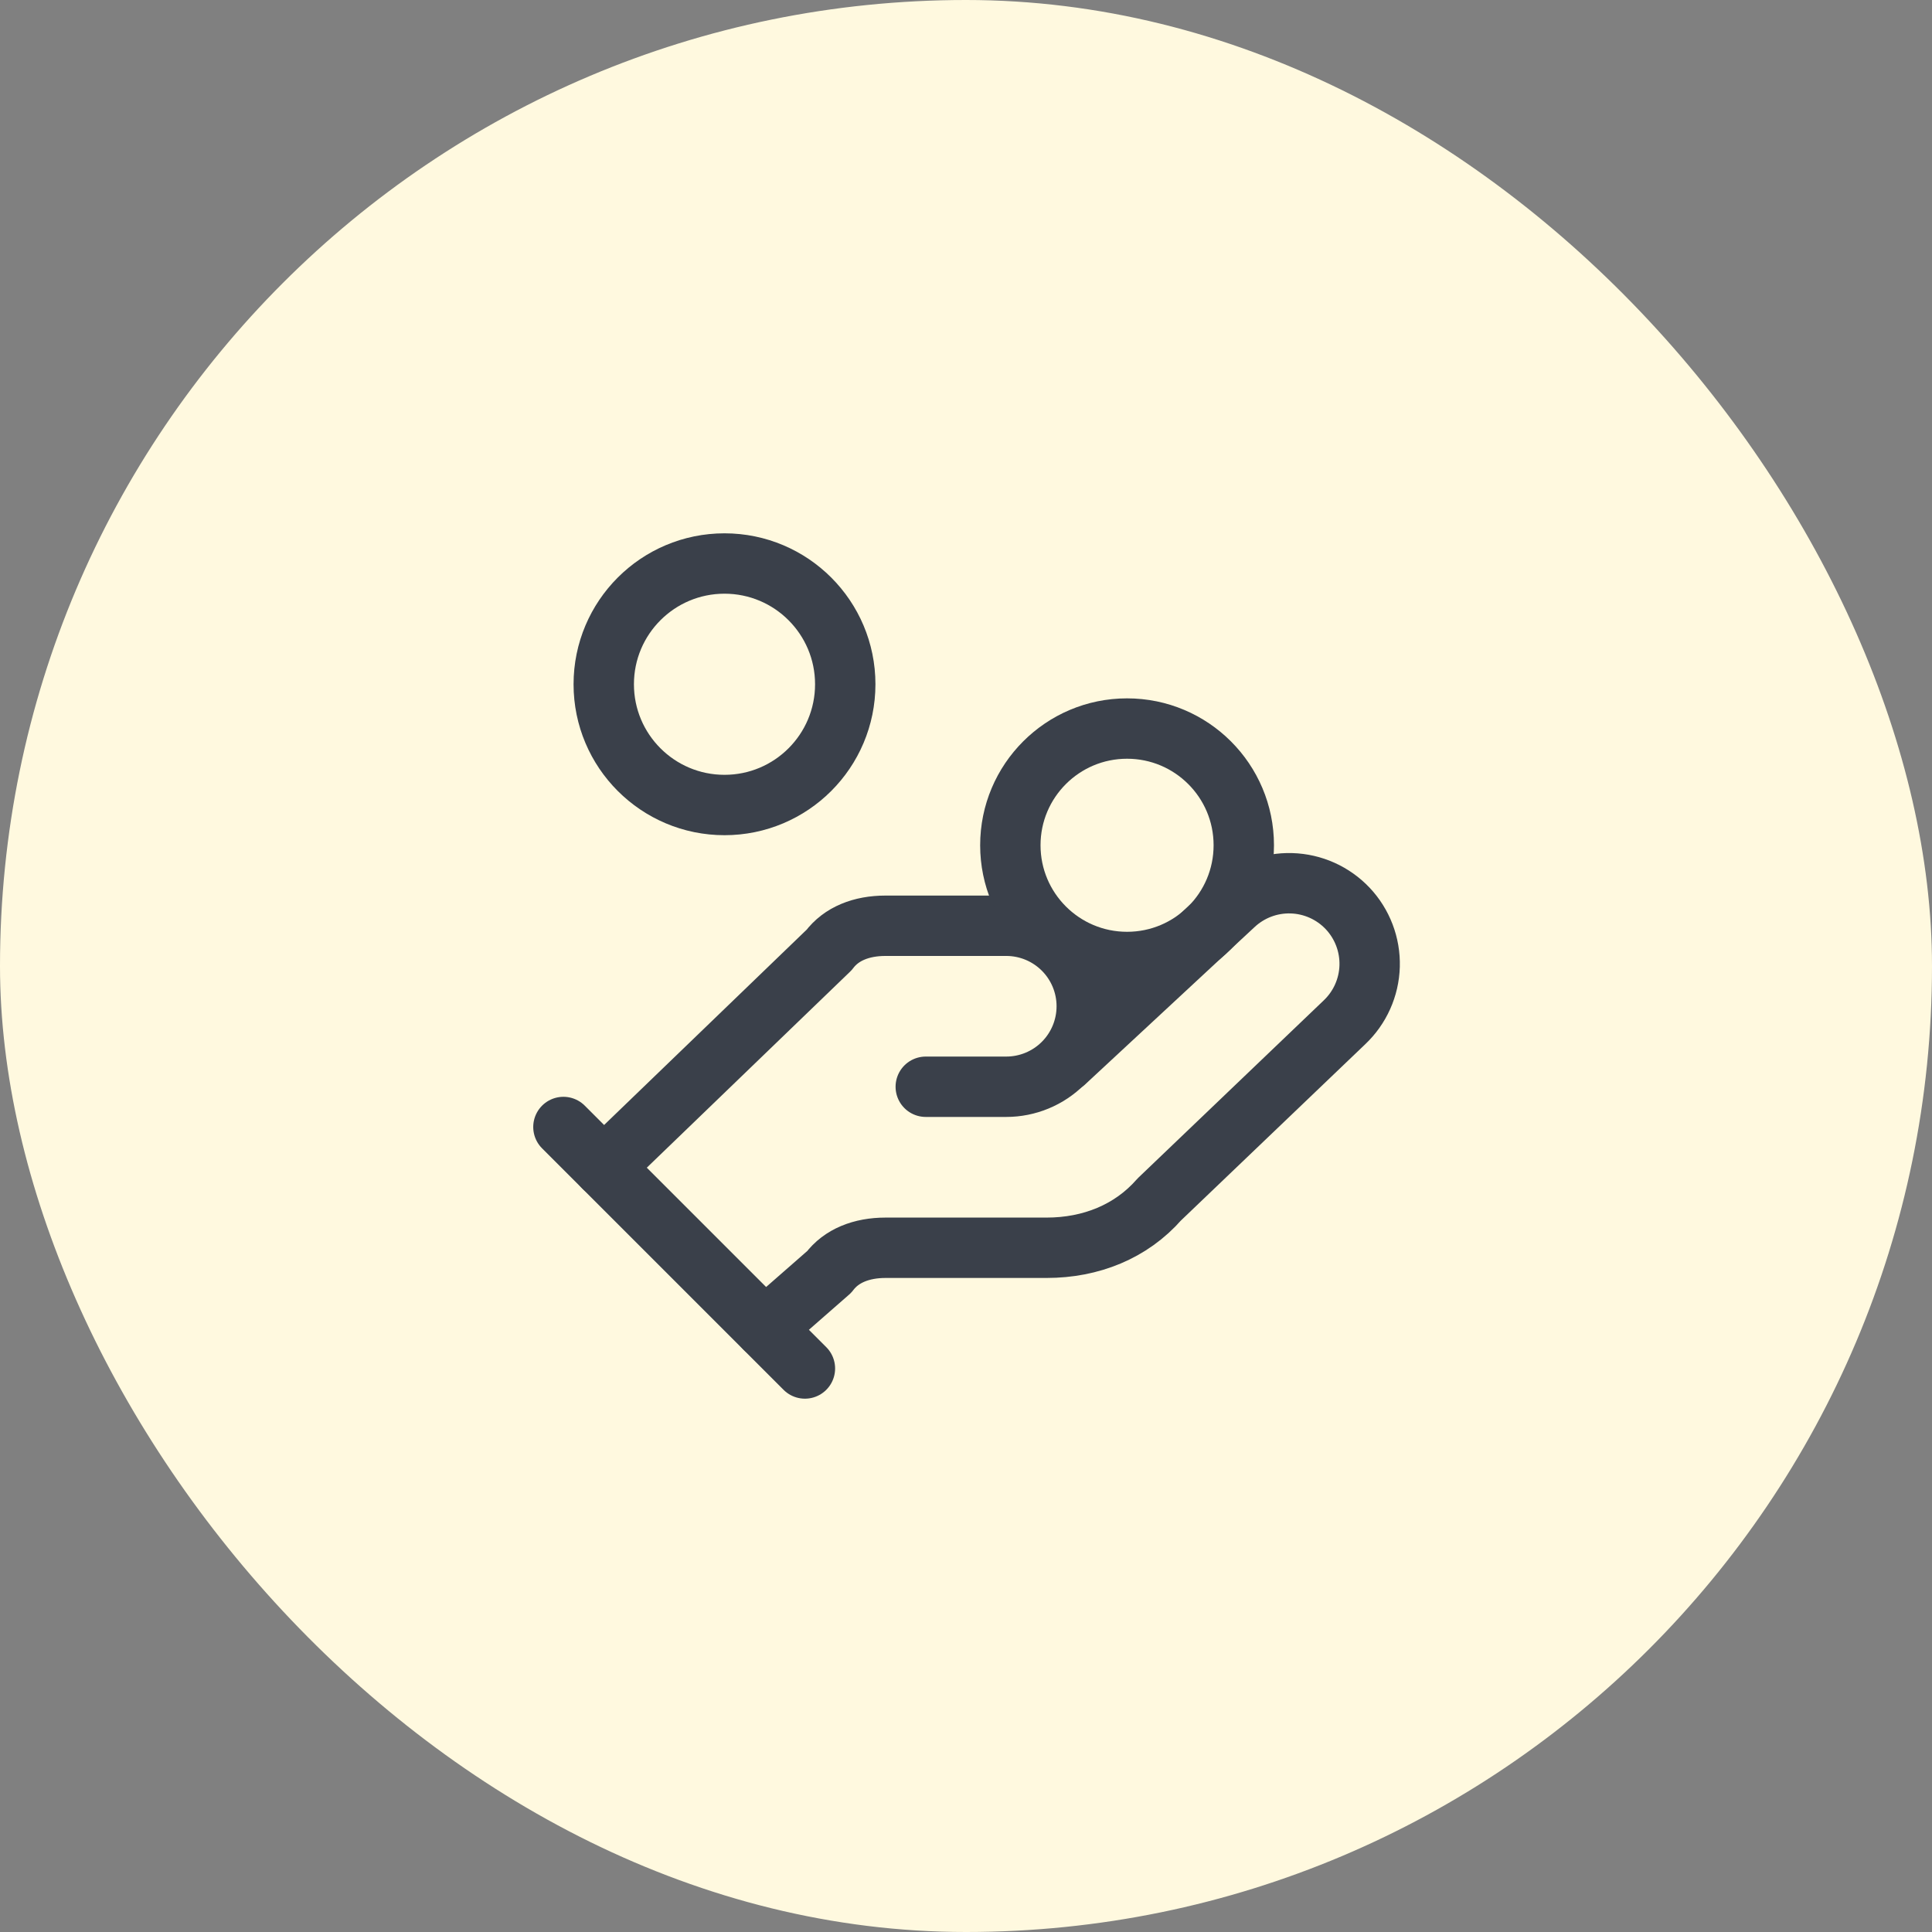
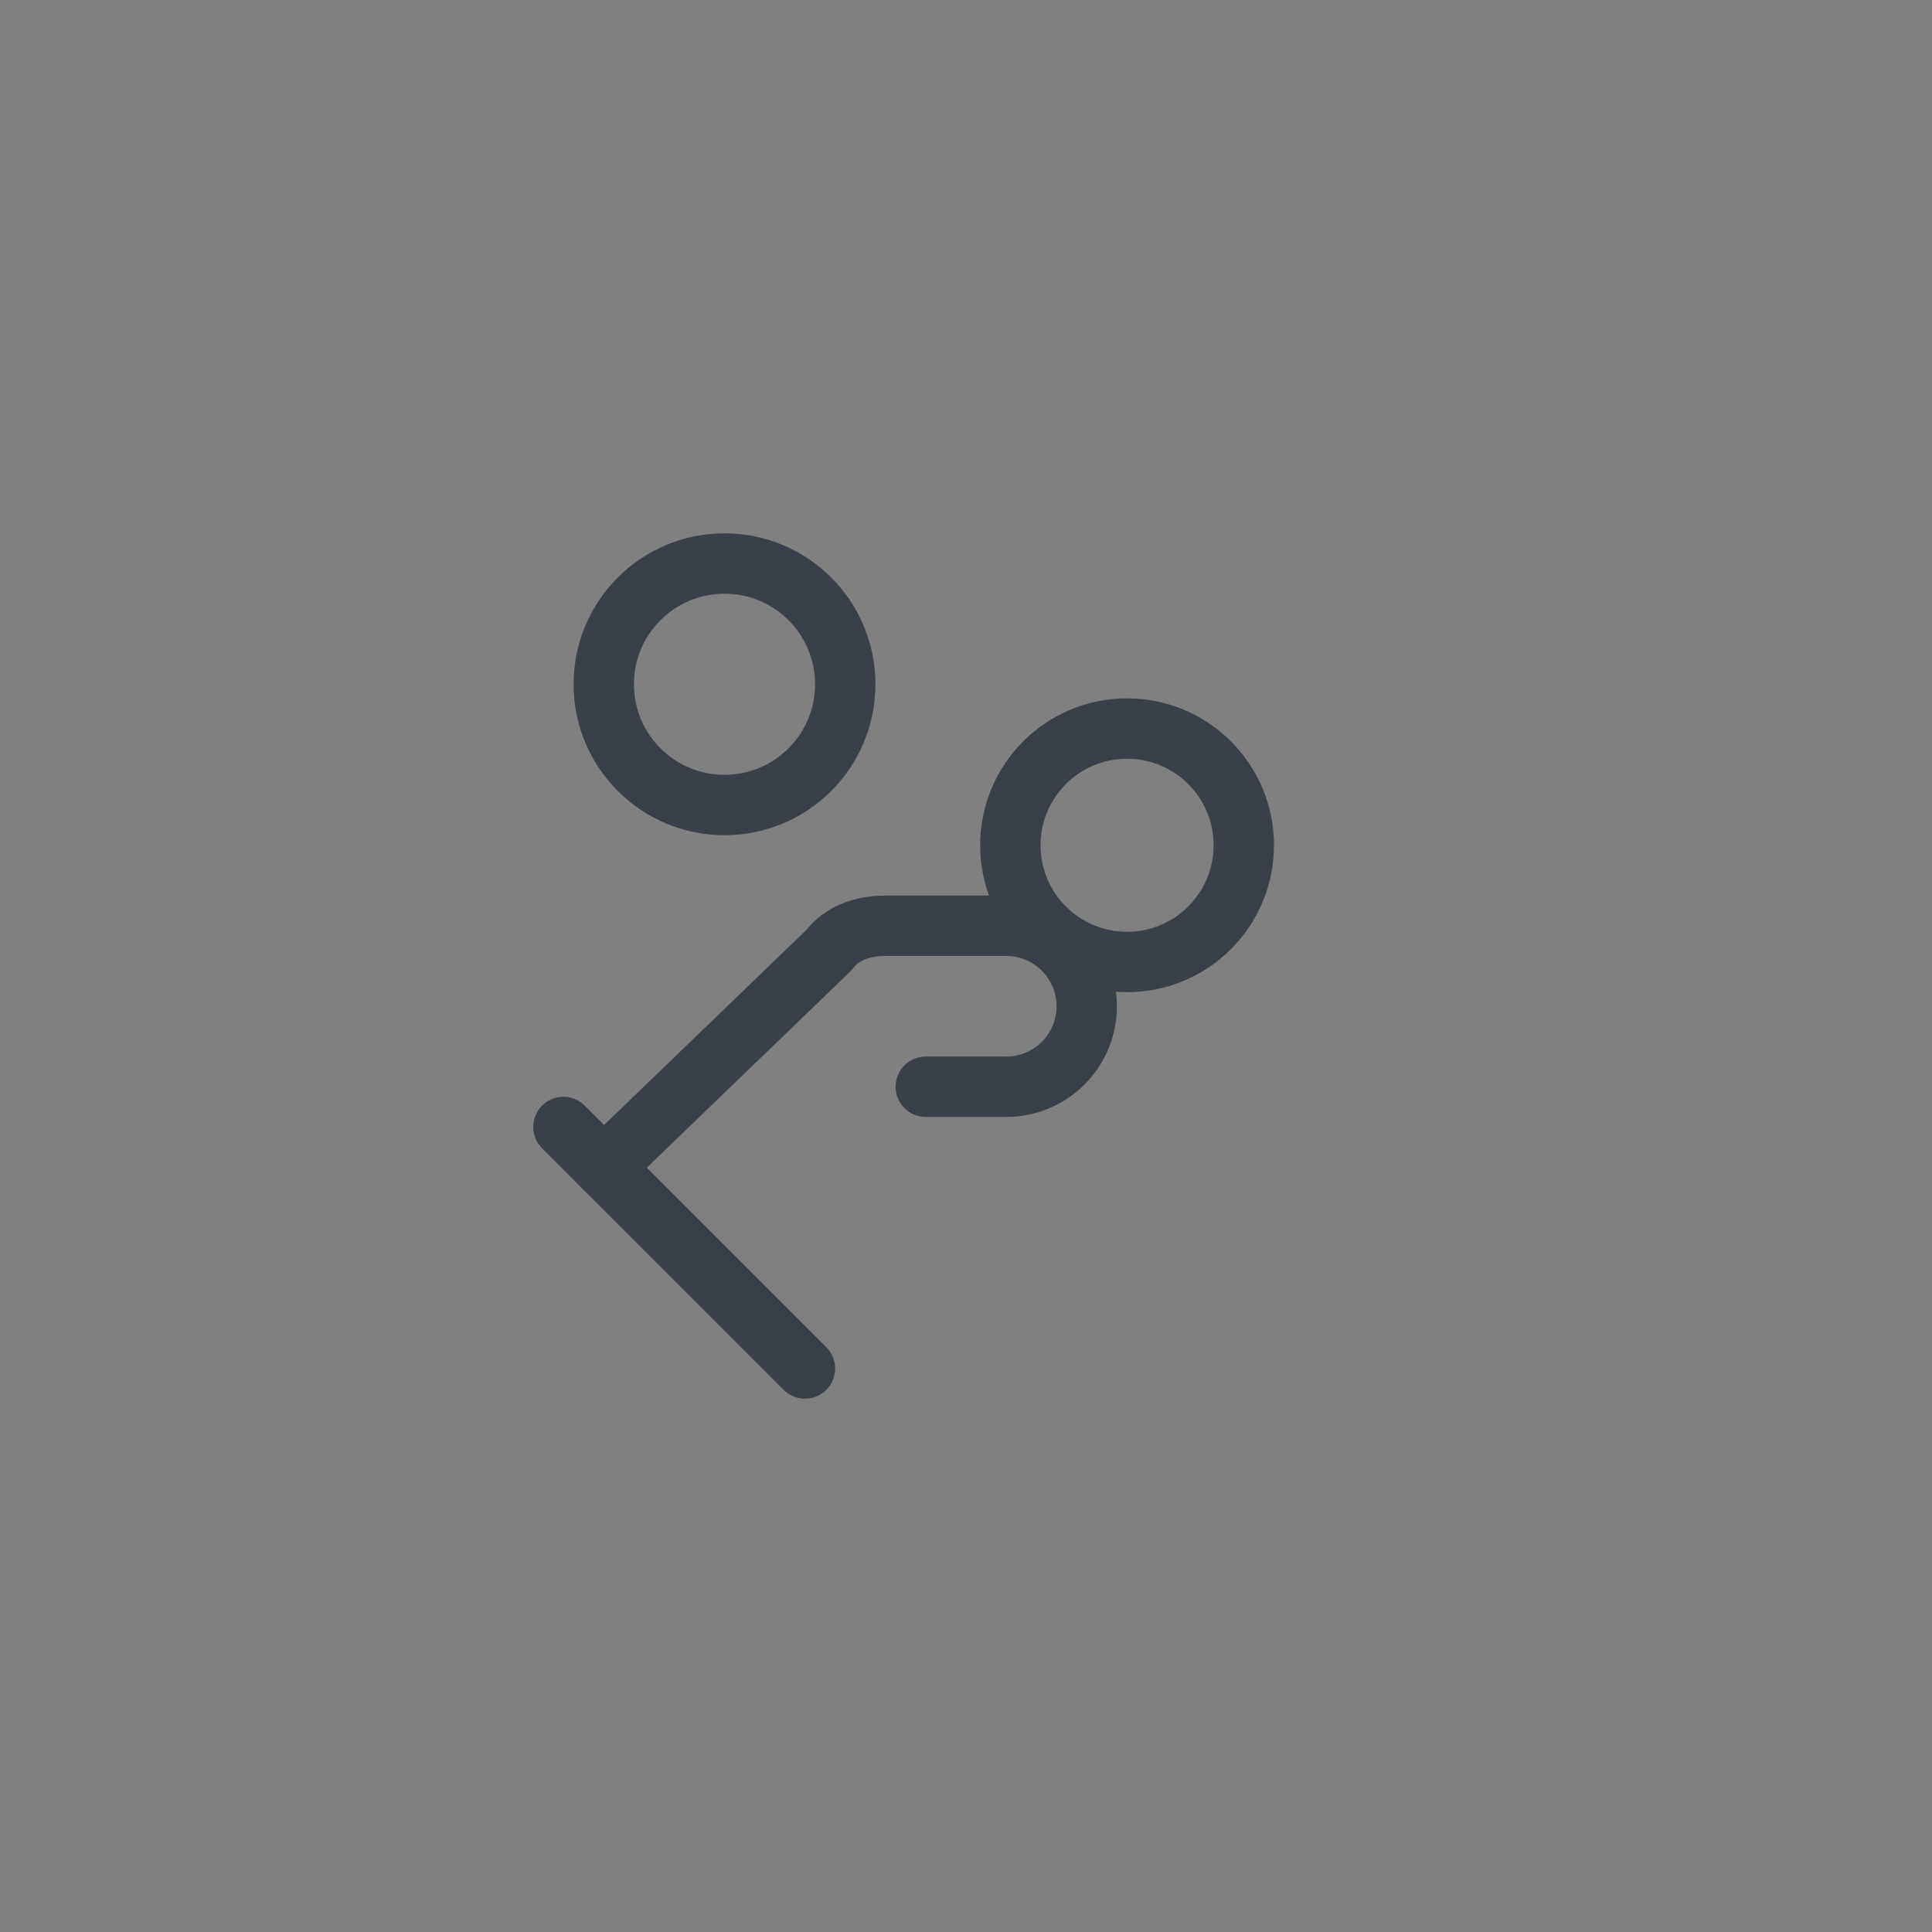
<svg xmlns="http://www.w3.org/2000/svg" width="64" height="64" viewBox="0 0 64 64" fill="none">
  <rect x="0" y="0" width="64" height="64" fill="#808080" stroke="none" />
-   <rect width="64" height="64" rx="32" fill="#FFF9DF" />
  <path d="M30.667 36H33.333C34.041 36 34.719 35.719 35.219 35.219C35.719 34.719 36 34.041 36 33.333C36 32.626 35.719 31.948 35.219 31.448C34.719 30.948 34.041 30.667 33.333 30.667H29.333C28.533 30.667 27.867 30.933 27.467 31.467L20 38.667" stroke="#3A404A" stroke-width="2" stroke-linecap="round" stroke-linejoin="round" />
-   <path d="M25.336 44L27.469 42.133C27.869 41.6 28.536 41.334 29.336 41.334H34.669C36.136 41.334 37.469 40.8 38.403 39.733L44.536 33.867C45.05 33.381 45.351 32.71 45.371 32.002C45.391 31.295 45.129 30.608 44.643 30.093C44.156 29.579 43.486 29.279 42.778 29.259C42.07 29.239 41.384 29.501 40.869 29.987L35.269 35.187" stroke="#3A404A" stroke-width="2" stroke-linecap="round" stroke-linejoin="round" />
  <path d="M18.664 37.333L26.664 45.333" stroke="#3A404A" stroke-width="2" stroke-linecap="round" stroke-linejoin="round" />
  <path d="M37.335 31.867C39.471 31.867 41.202 30.136 41.202 28C41.202 25.865 39.471 24.134 37.335 24.134C35.2 24.134 33.469 25.865 33.469 28C33.469 30.136 35.2 31.867 37.335 31.867Z" stroke="#3A404A" stroke-width="2" stroke-linecap="round" stroke-linejoin="round" />
  <path d="M24 26.667C26.209 26.667 28 24.876 28 22.667C28 20.458 26.209 18.667 24 18.667C21.791 18.667 20 20.458 20 22.667C20 24.876 21.791 26.667 24 26.667Z" stroke="#3A404A" stroke-width="2" stroke-linecap="round" stroke-linejoin="round" />
</svg>